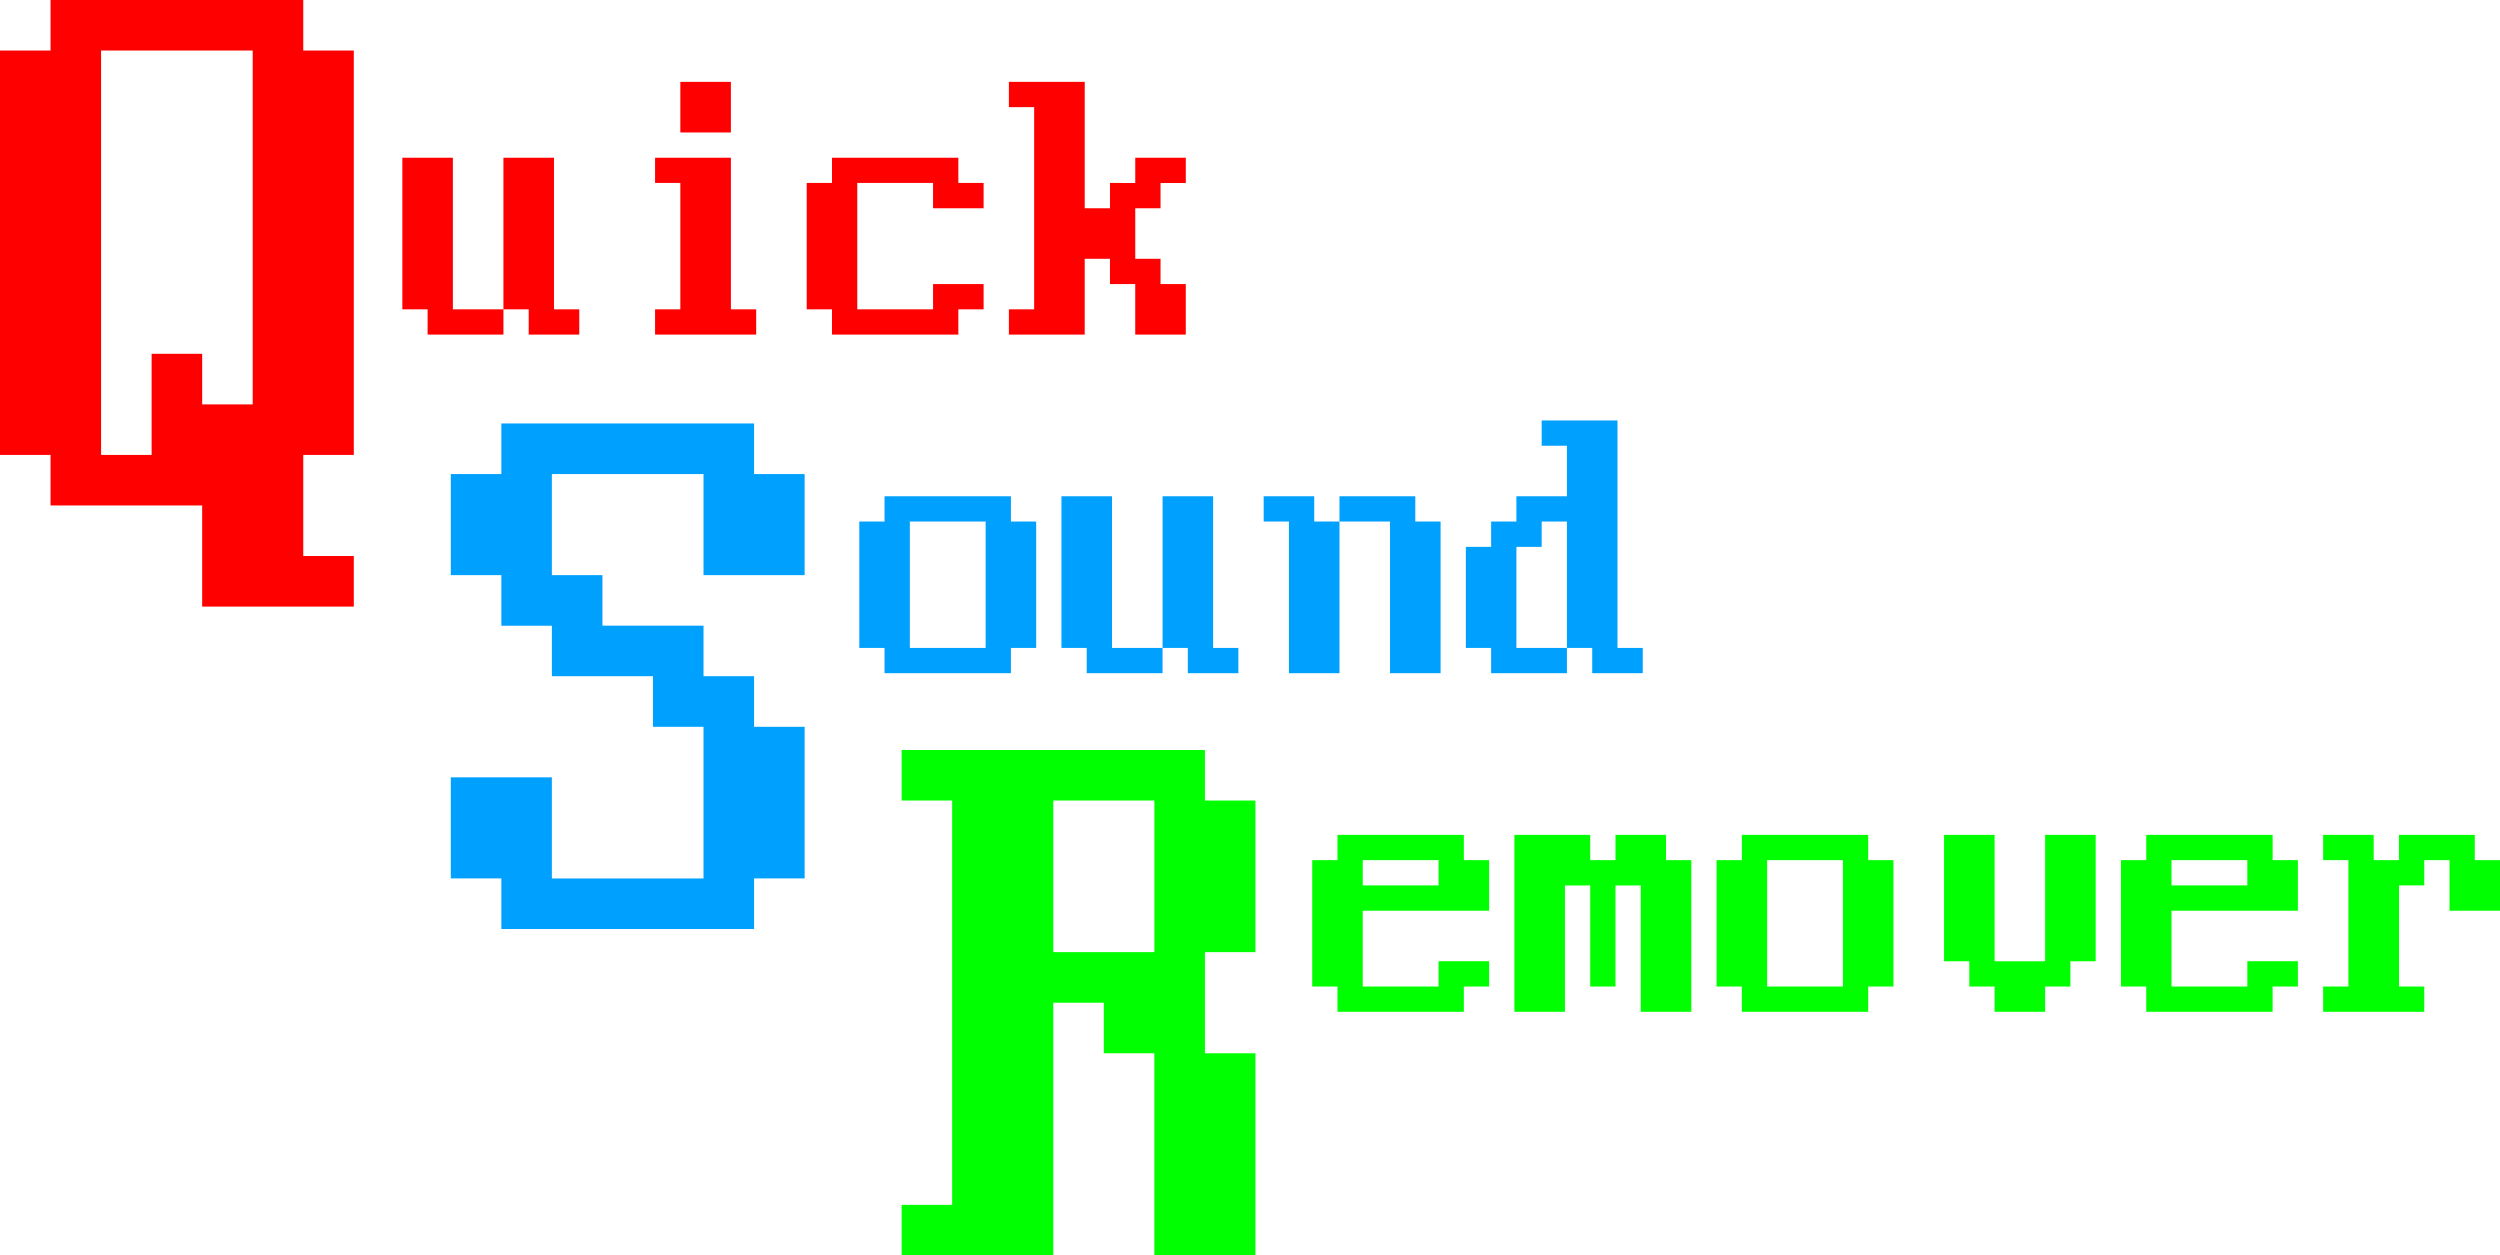
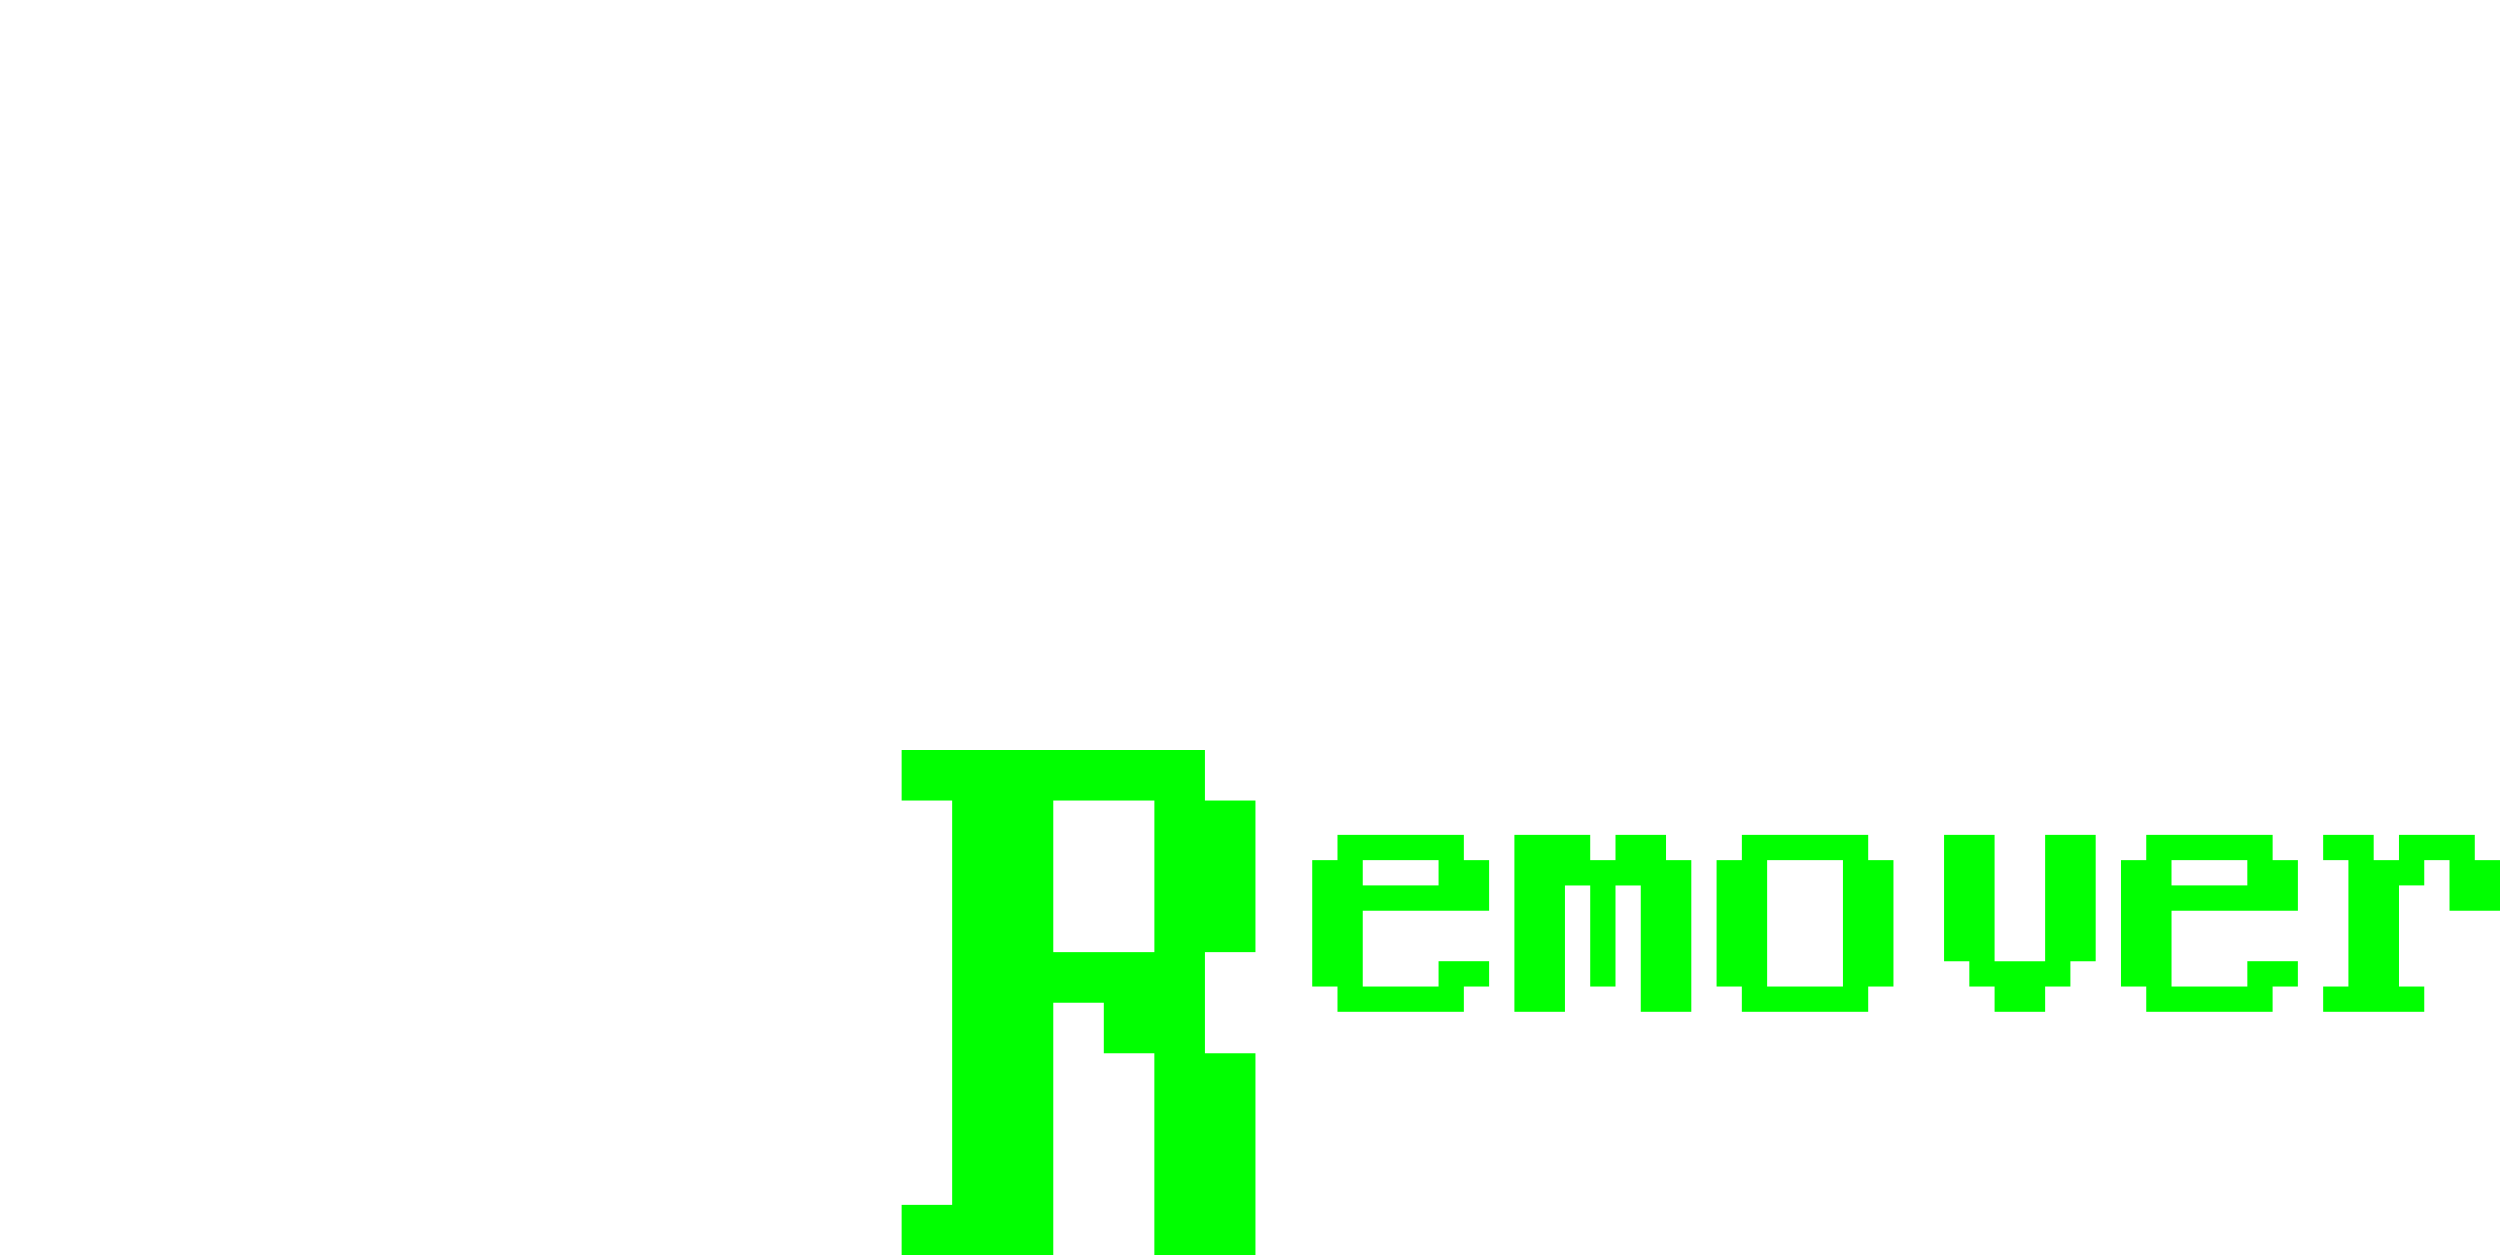
<svg xmlns="http://www.w3.org/2000/svg" viewBox="0 0 109.05 54.763">
  <g transform="translate(-11.34 -25.256)">
-     <path d="M13.545 25.256v2.205H11.34v17.639h2.205v2.205h6.614v4.41h6.614v-2.205h-2.205v-4.41h2.205V27.461h-2.205v-2.205zm2.204 2.205h6.614v15.434h-2.204V40.69h-2.205v4.41h-2.205zm25.267 1.367v2.205h2.205v-2.205zm14.332 0v1.102h1.102v8.819h-1.102v1.102h3.307v-3.307h1.102v1.103h1.102v2.204h2.205v-2.204H61.963v-1.103h-1.103V34.34h1.103v-1.103h1.102v-1.102h-2.205v1.102H59.758v1.103H58.656v-5.512zm-26.458 3.307v6.614h1.102v1.102H33.3v-1.102h-2.205V32.135zm4.41 6.614h1.102v1.102h2.205v-1.102H35.505V32.135h-2.205zm6.614-6.614v1.102h1.102v5.512h-1.102v1.102h4.41v-1.102H43.222V32.135zm7.717 0v1.102H46.529v5.512h1.102v1.102h5.512v-1.102h1.102v-1.102h-2.204v1.102h-3.307v-5.512h3.307v1.103h2.204v-1.103h-1.102v-1.102z" fill="red" />
-     <path d="M78.588 43.597v1.102h1.102v2.205h-2.204v1.102H76.383v1.103h-1.102v4.41h1.102v1.102h3.307V53.519h-2.204v-4.41h1.102v-1.103h1.102v5.512h1.103v1.102h2.204v-1.102h-1.102V43.597zm-45.379.132v2.205h-2.205v4.41h2.205v2.205h2.204v2.204h4.41v2.205h2.204v6.615h-6.615v-4.41H31.004v4.41h2.205v2.205h11.024v-2.205h2.205v-6.615h-2.205v-2.205h-2.205v-2.204h-4.41v-2.205h-2.205v-4.41h6.615v4.41h4.41v-4.41h-2.205v-2.205zm16.715 3.175v1.102h-1.102v5.512h1.102v1.102h5.512v-1.102h1.102v-5.512h-1.102v-1.102zm7.717 0v6.615h1.102v1.102h3.307v-1.102h-2.205v-6.615zm4.41 6.615h1.102v1.102h2.205v-1.102H64.256v-6.615h-2.205zm4.41-6.615v1.102h1.103v6.615h2.204v-6.615h-1.102v-1.102zm3.307 1.102h2.205v6.615h2.205v-6.615H73.075v-1.102h-3.307zm-18.741 0h3.307v5.512h-3.307z" fill="#00A0ff" />
    <path d="M50.669 57.97v2.204h2.204v17.639H50.669v2.204h6.615V68.994h2.204v2.205h2.205v8.819h4.41V71.199h-2.204v-4.41h2.204v-6.615h-2.204v-2.204zm6.615 2.204h4.41v6.615h-4.41zm12.397 1.5v1.102h-1.102v5.512h1.102v1.102h5.512v-1.102h1.102v-1.103h-2.205v1.103h-3.307v-3.307h5.512v-2.205h-1.102v-1.102zm7.717 0v7.717h2.205v-5.512h1.102v4.41h1.103v-4.41h1.102v5.512h2.205v-6.615H84.012V61.674h-2.204v1.102h-1.103V61.674zm9.922 0v1.102H86.217v5.512h1.102v1.102h5.512v-1.102h1.102v-5.512h-1.102v-1.102zm8.82 0v5.512h1.102v1.103h1.102v1.102h2.205v-1.102h1.102v-1.103h1.103v-5.512h-2.205v5.512h-2.205v-5.512zm8.819 0v1.102h-1.102v5.512h1.102v1.102h5.512v-1.102h1.102v-1.103h-2.204v1.103h-3.307v-3.307h5.512v-2.205h-1.102v-1.102zm7.717 0v1.102h1.102v5.512h-1.102v1.102h4.41v-1.102h-1.102v-4.41h1.102v-1.102h1.102v2.205h2.205v-2.205H119.29V61.674h-3.307v1.102h-1.103V61.674zm-41.893 1.102h3.307v1.102h-3.307zm17.639 0h3.307v5.512h-3.307zm17.639 0h3.307v1.102h-3.307z" fill="#0F0" />
  </g>
</svg>